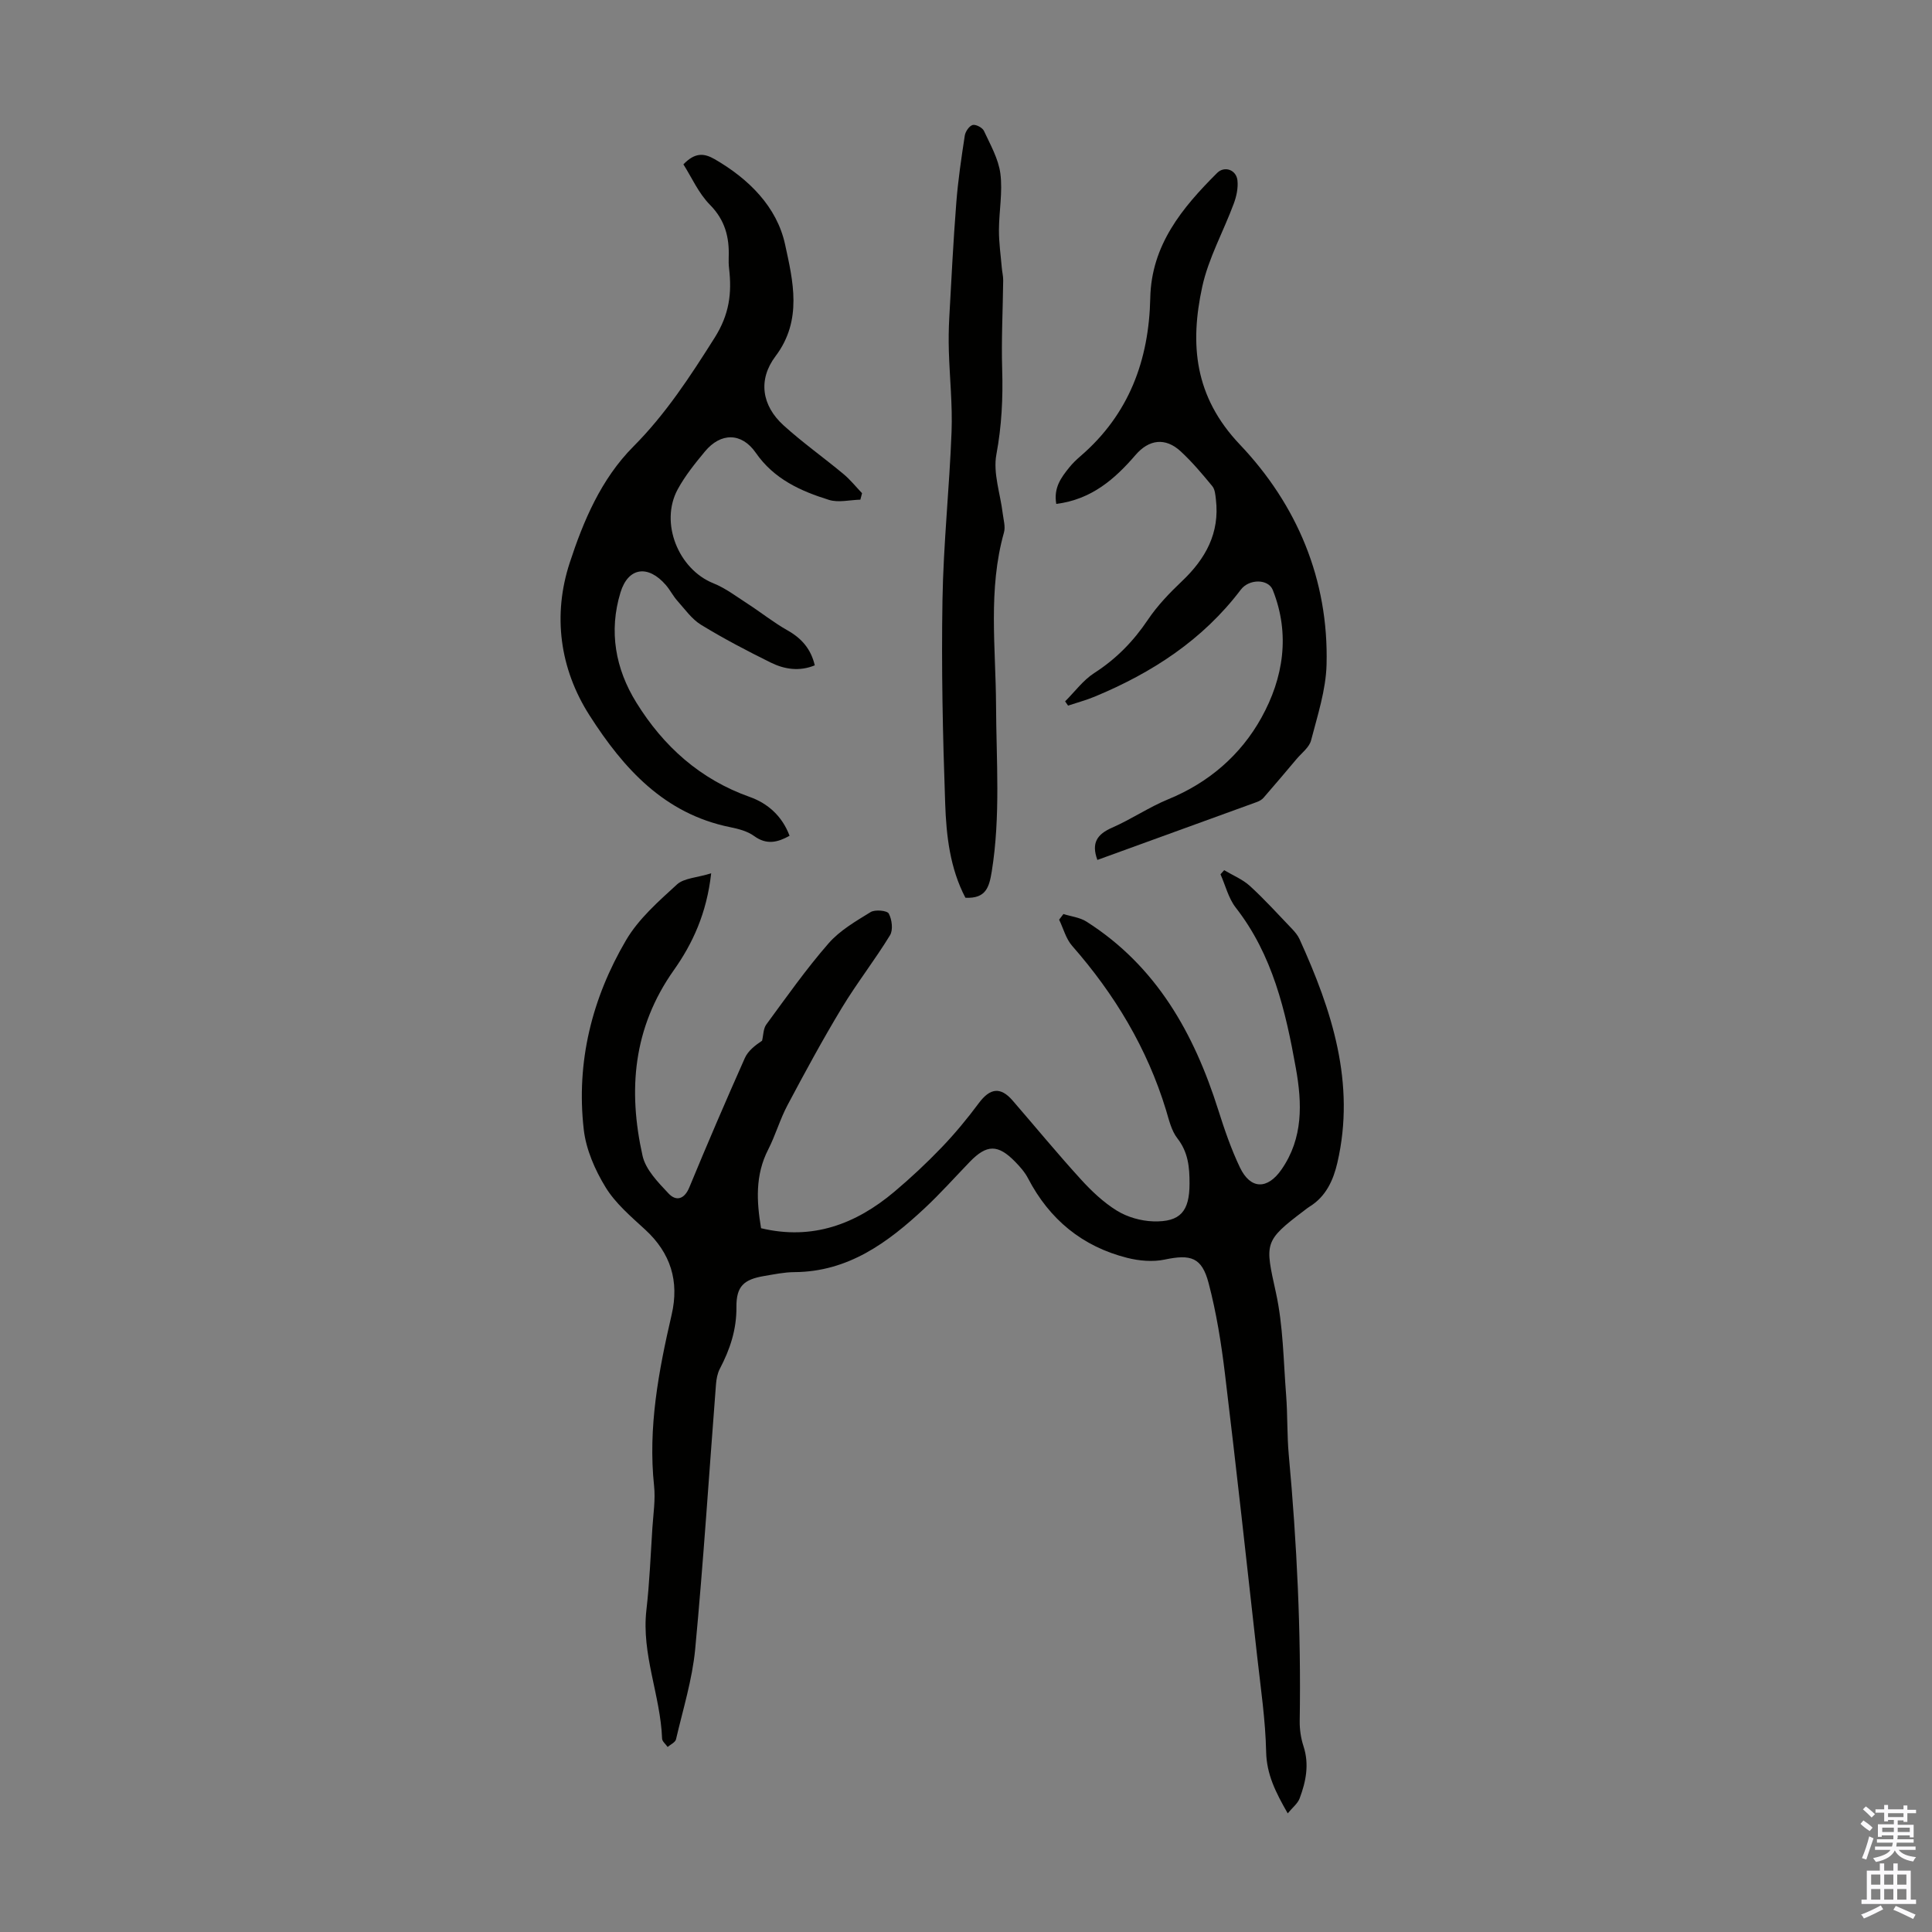
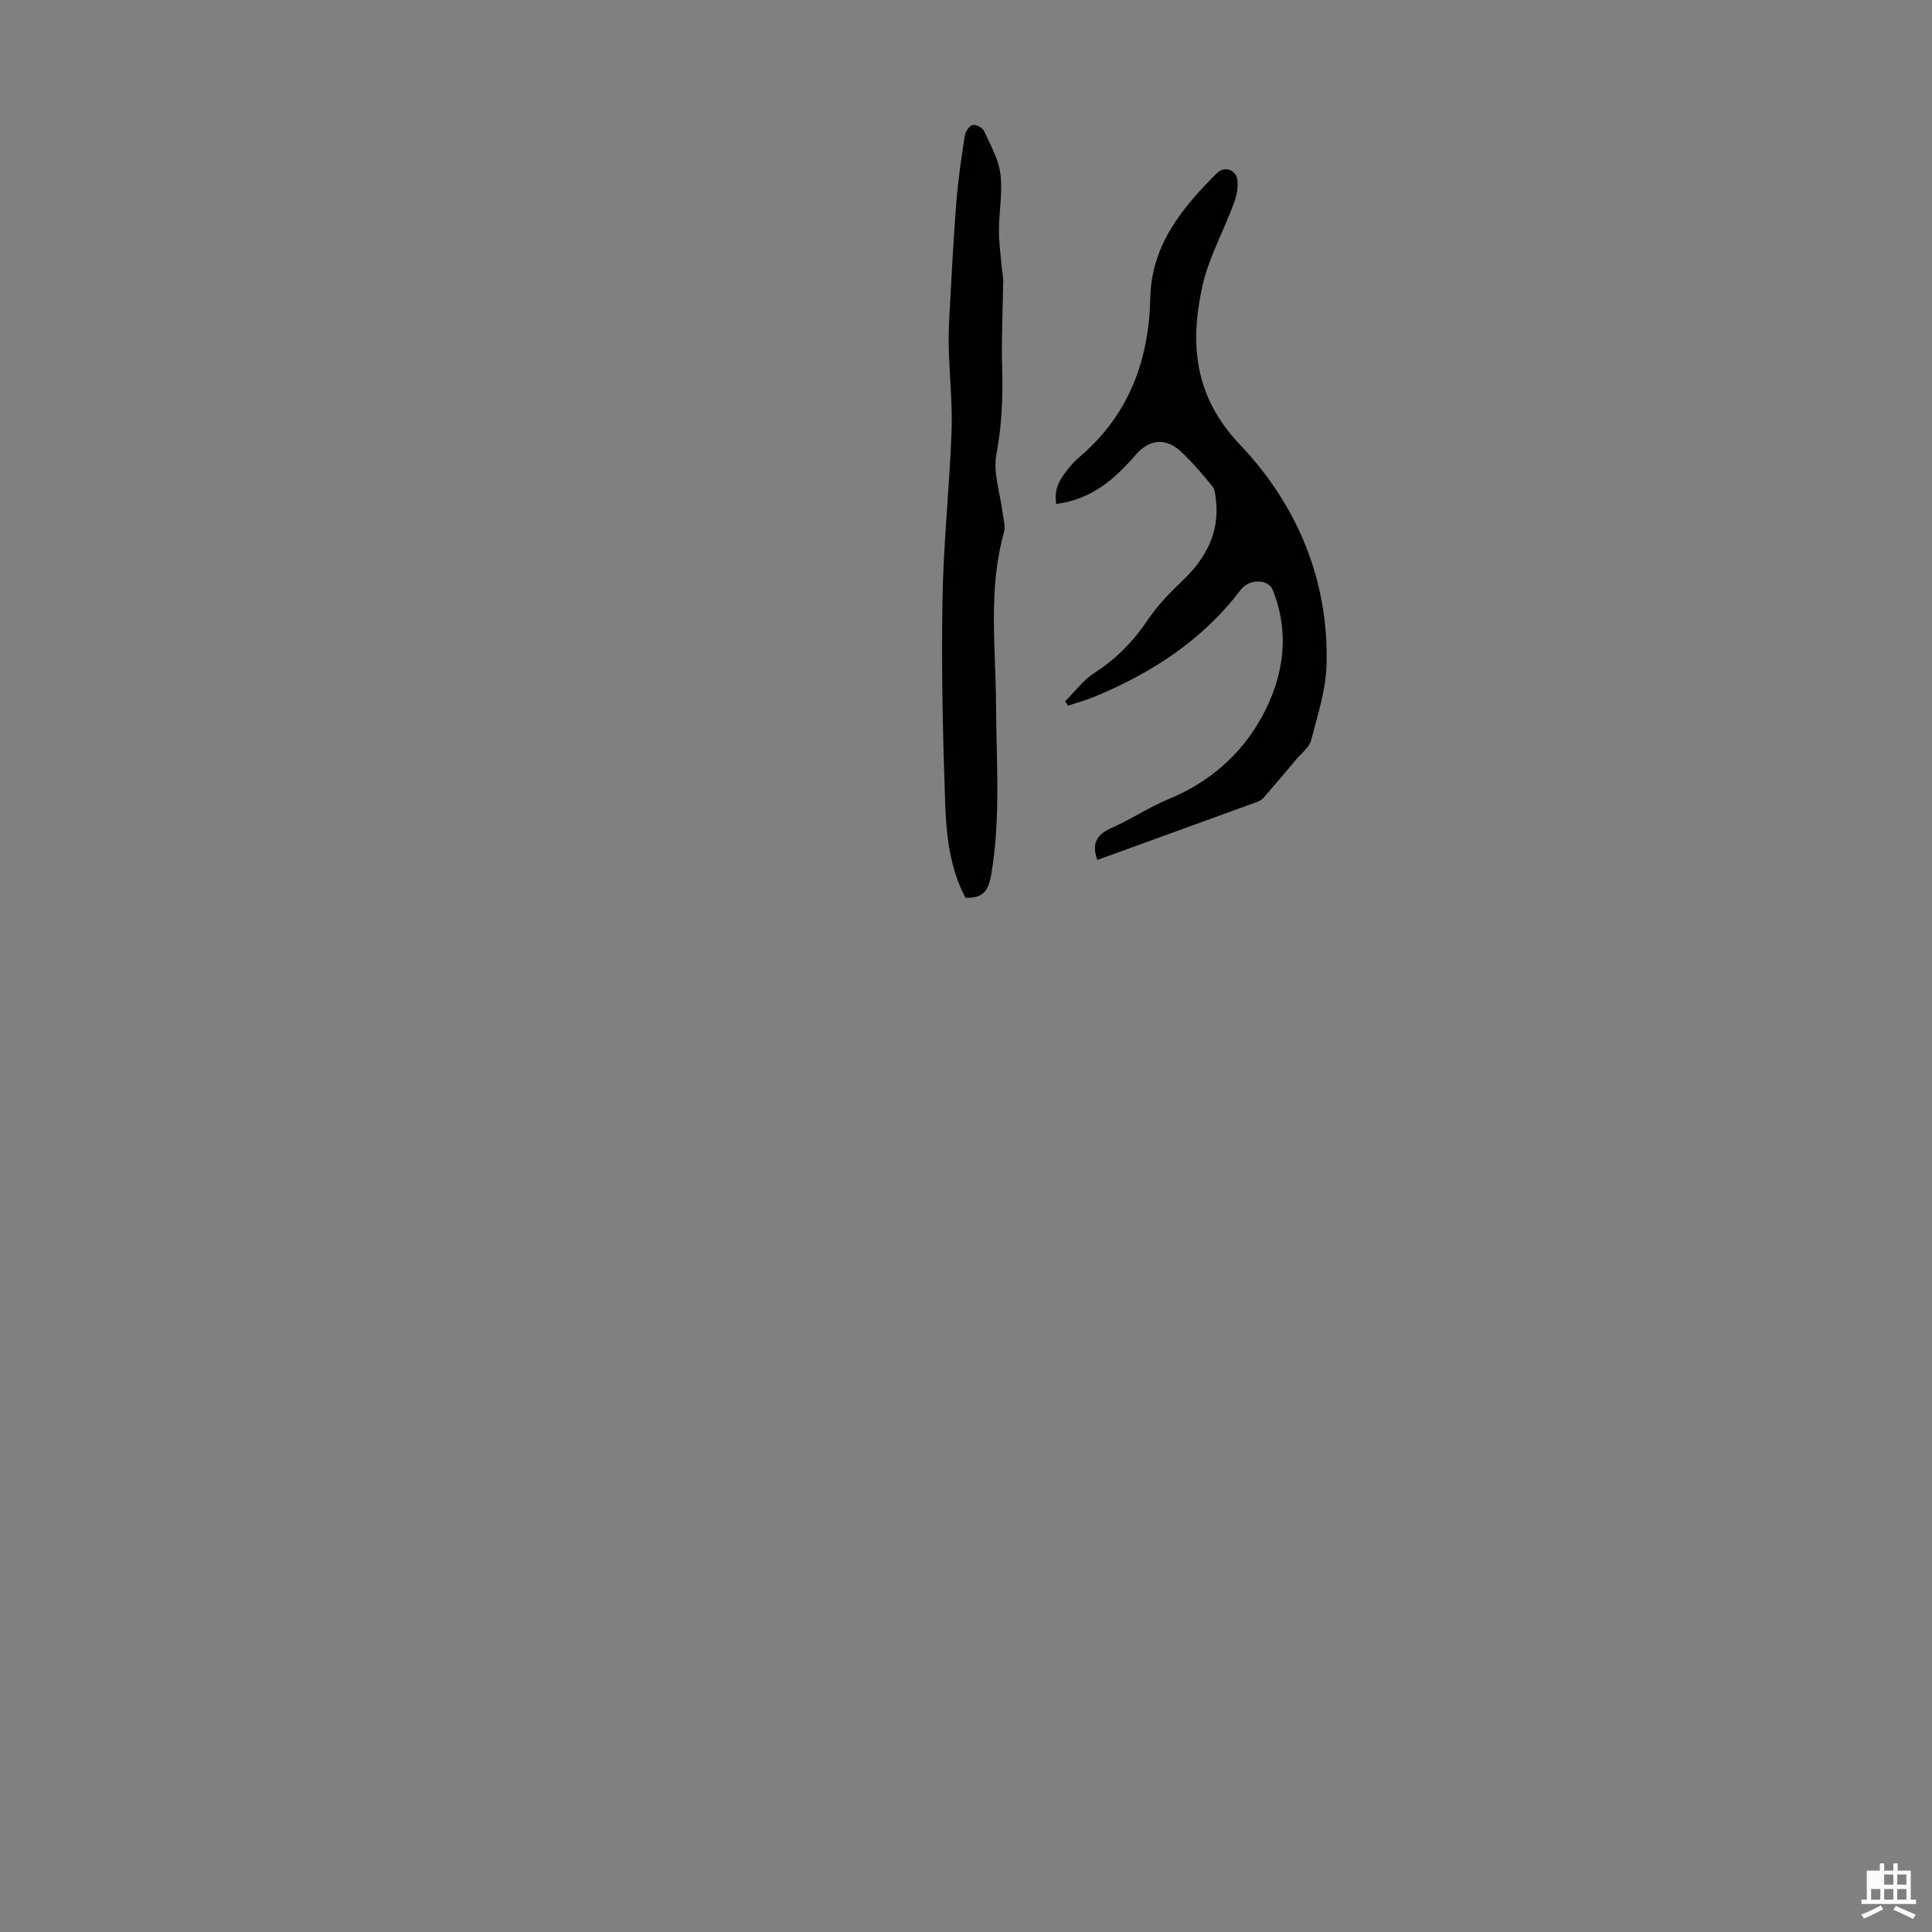
<svg xmlns="http://www.w3.org/2000/svg" enable-background="new 0 0 400 400" viewBox="0 0 400 400">
  <rect x="0" y="0" width="400" height="400" fill="#808080" stroke="none" />
  <g fill="#010100">
-     <path d="m147.24 180.81c-.92 8.29-3.87 14.6-7.74 20.06-8.44 11.94-9.5 24.85-6.47 38.41.64 2.89 3.23 5.52 5.39 7.82 1.52 1.62 3.24 1.28 4.29-1.25 3.71-8.98 7.55-17.92 11.5-26.79.67-1.51 2.17-2.66 3.57-3.59.28-1.14.24-2.51.89-3.38 4.17-5.68 8.24-11.46 12.86-16.76 2.33-2.68 5.63-4.59 8.72-6.49.92-.57 3.42-.33 3.76.3.66 1.23.93 3.39.26 4.49-3.14 5.14-6.88 9.91-9.99 15.06-3.97 6.57-7.63 13.33-11.23 20.11-1.57 2.95-2.49 6.24-4.01 9.21-2.72 5.3-2.39 10.77-1.47 16.28 10.62 2.54 19.6-.83 27.58-7.54 3.42-2.88 6.7-5.95 9.8-9.18 2.76-2.88 5.33-5.98 7.71-9.19 2.32-3.11 4.48-3.42 6.98-.54 4.69 5.42 9.24 10.95 14.06 16.24 2.23 2.46 4.73 4.84 7.53 6.57 2.17 1.34 4.98 2.14 7.54 2.22 5.65.17 7.49-2.12 7.51-7.77.01-3.41-.26-6.52-2.51-9.41-1.25-1.6-1.75-3.85-2.36-5.87-3.91-12.81-10.64-23.97-19.44-34-1.28-1.46-1.81-3.59-2.69-5.41.3-.39.59-.78.89-1.17 1.61.51 3.42.7 4.79 1.58 14.47 9.21 22.25 23.12 27.27 38.99 1.28 4.04 2.66 8.08 4.48 11.89 2.19 4.59 5.71 4.63 8.62.42 4.5-6.5 4.27-13.69 2.96-20.99-2.12-11.83-4.8-23.42-12.45-33.23-1.51-1.94-2.12-4.58-3.15-6.89.25-.28.51-.57.76-.85 1.79 1.07 3.81 1.89 5.32 3.26 3.05 2.79 5.84 5.87 8.7 8.86.61.64 1.22 1.36 1.58 2.15 6.7 14.74 11.65 29.81 7.84 46.29-.83 3.59-2.35 7.01-5.76 9.1-.38.23-.72.52-1.08.79-8.45 6.38-8.14 6.74-5.89 16.99 1.52 6.91 1.56 14.15 2.12 21.26.32 4.12.17 8.29.55 12.4 1.68 18.3 2.56 36.63 2.26 55.01-.03 1.76.24 3.61.79 5.28 1.22 3.76.5 7.31-.81 10.8-.4 1.05-1.45 1.86-2.46 3.09-2.54-4.42-4.37-8.1-4.47-12.76-.14-6.54-1.11-13.07-1.84-19.6-2.18-19.56-4.33-39.13-6.69-58.68-.76-6.3-1.77-12.62-3.38-18.75-1.41-5.37-3.72-6-9.09-4.87-2.46.52-5.28.27-7.75-.35-9.29-2.34-16.1-7.94-20.54-16.46-.66-1.27-1.65-2.4-2.66-3.43-3.57-3.66-5.89-3.63-9.4 0-3.11 3.22-6.09 6.57-9.36 9.62-7.62 7.11-15.81 13.15-26.95 13.22-2.11.01-4.22.46-6.31.81-4.16.71-5.74 2.11-5.7 6.42.04 4.68-1.33 8.76-3.43 12.77-.5.95-.71 2.11-.8 3.19-1.42 18.29-2.59 36.61-4.31 54.87-.6 6.3-2.53 12.47-3.97 18.67-.15.63-1.13 1.06-1.73 1.58-.4-.58-1.13-1.14-1.15-1.73-.34-8.96-4.3-17.46-3.25-26.62.65-5.65.87-11.34 1.24-17.02.19-2.89.65-5.83.35-8.68-1.28-12.1.94-23.8 3.64-35.46 1.6-6.93-.2-12.74-5.48-17.6-2.95-2.71-6.15-5.42-8.2-8.77-2.2-3.59-4.05-7.83-4.52-11.96-1.6-13.97 1.7-27.18 8.76-39.2 2.6-4.42 6.72-8.04 10.57-11.56 1.46-1.3 4.13-1.37 7.05-2.28z" />
-     <path d="m141.49 34.03c2.37-2.46 4.23-2.37 6.48-1.07 7.09 4.1 12.88 9.87 14.57 17.64 1.63 7.51 3.66 15.68-1.97 23.14-3.69 4.89-2.84 10.24 1.65 14.32 3.94 3.57 8.31 6.67 12.41 10.08 1.41 1.17 2.57 2.64 3.85 3.97-.12.45-.24.89-.35 1.34-2.17.05-4.52.66-6.49.05-5.88-1.83-11.39-4.31-15.16-9.75-2.95-4.25-7.26-4.21-10.52-.29-2.06 2.48-4.13 5.05-5.66 7.87-3.74 6.92.15 16.52 7.39 19.43 2.52 1.01 4.76 2.73 7.07 4.22 2.8 1.81 5.42 3.92 8.32 5.55 2.91 1.65 4.82 3.85 5.61 7.22-3.18 1.31-6.27.83-9.11-.57-4.9-2.42-9.77-4.97-14.43-7.82-1.93-1.18-3.35-3.23-4.91-4.97-.89-.99-1.5-2.24-2.37-3.25-3.67-4.26-7.81-3.73-9.41 1.54-2.44 8-1.06 15.77 3.29 22.78 5.61 9.06 13.19 15.89 23.48 19.54 3.73 1.32 6.72 3.97 8.24 8.04-2.49 1.38-4.74 1.94-7.34.05-1.38-1.01-3.26-1.49-4.99-1.84-13.62-2.77-22.06-12.16-29.06-23.1-6.27-9.78-7.64-20.9-4.13-31.62 2.82-8.62 6.47-17.34 13.21-24.11 6.67-6.7 11.75-14.5 16.79-22.48 3.06-4.84 3.59-9.23 3-14.34-.09-.78-.11-1.57-.08-2.35.15-4.14-.76-7.69-3.89-10.86-2.36-2.39-3.77-5.66-5.49-8.36z" />
    <path d="m218.69 104.33c-.59-3.36 1.03-5.49 2.7-7.56.7-.87 1.52-1.65 2.37-2.38 9.98-8.62 14.12-19.81 14.39-32.69.23-10.99 6.61-18.68 13.85-25.9 1.51-1.5 3.95-.67 4.2 1.54.17 1.57-.2 3.33-.77 4.84-2.13 5.75-5.23 11.27-6.52 17.19-2.58 11.9-1.66 22.72 7.79 32.67 11.81 12.43 18.41 27.95 17.95 45.56-.14 5.27-1.87 10.53-3.21 15.7-.38 1.45-1.95 2.6-3.01 3.86-2.26 2.68-4.52 5.36-6.83 8.01-.34.39-.86.69-1.36.87-11.01 4.01-22.02 8-33.04 12-1.3-3.53-.04-5.32 3.03-6.67 3.98-1.74 7.64-4.25 11.66-5.9 8.41-3.45 15.01-9.18 19.28-16.89 4.54-8.2 6-17.26 2.34-26.44-.92-2.3-4.89-2.33-6.61-.06-7.87 10.4-18.35 17.2-30.2 22.13-1.8.75-3.71 1.26-5.57 1.88-.2-.29-.41-.59-.61-.88 2-1.99 3.74-4.4 6.07-5.89 4.52-2.91 8.06-6.54 11.05-10.98 1.97-2.94 4.5-5.57 7.08-8.02 4.89-4.64 7.84-9.97 7.02-16.91-.11-.95-.19-2.09-.75-2.76-2.06-2.5-4.16-5-6.53-7.19-3.21-2.97-6.6-2.47-9.36.74-4.28 4.97-9.1 9.21-16.41 10.13z" />
    <path d="m199.88 185.87c-3.21-6.12-3.96-12.86-4.19-19.51-.5-14.04-.8-28.1-.56-42.15.19-11.61 1.44-23.2 1.88-34.81.21-5.54-.39-11.12-.56-16.68-.07-2.34-.04-4.68.09-7.02.44-7.91.83-15.82 1.45-23.71.36-4.66 1.05-9.3 1.76-13.93.13-.83.92-1.98 1.62-2.18.65-.18 2.03.54 2.34 1.21 1.34 2.88 3.02 5.82 3.41 8.88.49 3.82-.29 7.79-.3 11.69-.01 2.59.37 5.18.59 7.76.07.88.3 1.75.29 2.62-.07 6.15-.4 12.3-.21 18.44.18 5.94-.1 11.71-1.2 17.61-.72 3.85.82 8.12 1.31 12.2.16 1.32.6 2.76.26 3.96-3.32 11.78-1.7 23.8-1.64 35.71.05 11.51.96 23-.89 34.48-.53 3.23-1.19 5.64-5.45 5.43z" />
  </g>
-   <path d="m385.2 377.6.6-.7c.6.4 1.3.9 1.9 1.5l-.6.7c-.8-.5-1.4-1-1.9-1.5zm.3 7.1c.6-1.4 1.1-2.9 1.5-4.5.3.1.6.3.9.4-.5 1.4-1 2.9-1.5 4.4zm.2-10.1.6-.6c.7.5 1.3 1.1 1.9 1.6l-.7.7c-.6-.6-1.2-1.2-1.8-1.7zm8.4-.8h.8v.9h1.8v.7h-1.8v1.8h-.8v-.3h-1.2v.9h3.3v2.6h-.8v-.4h-2.5c0 .3 0 .6-.1.8h3.4v.7h-3.5c0 .3-.1.6-.1.8h4v.7h-3.5c.7.9 1.9 1.3 3.6 1.5-.2.2-.4.5-.6.9-1.9-.3-3.2-1.1-3.8-2.3-.5 1.1-1.8 2-3.9 2.4-.2-.3-.4-.5-.6-.8 1.9-.4 3.1-.9 3.6-1.7h-3.2v-.7h3.5c.1-.2.1-.5.2-.8h-3.3v-.7h3.4c0-.2 0-.5 0-.8h-2.4v.3h-.8v-2.6h3.3v-.9h-1.2v.3h-.8v-1.8h-1.8v-.7h1.8v-.9h.8v.9h3.2zm-4.4 5.5h2.4c0-.3 0-.6 0-.9h-2.4zm1.2-3.1h3.2v-.8h-3.2zm4.4 2.2h-2.4v.9h2.5v-.9z" fill="#fbfafc" />
-   <path d="m389.2 385.8h.9v1.5h1.9v-1.5h.9v1.5h2.7v6h1.1v.9h-11.3v-.9h1.1v-6h2.7zm.2 8.7.5.8c-1.2.6-2.5 1.3-4 1.9-.2-.3-.3-.6-.6-.8 1.6-.6 3-1.3 4.1-1.9zm-2-4.3h1.9v-2.1h-1.9zm0 3.1h1.9v-2.2h-1.9zm2.7-3.1h1.9v-2.1h-1.9zm0 3.1h1.9v-2.2h-1.9zm2.4 1.3c1.4.6 2.7 1.2 4.1 1.8l-.5.9c-1.5-.7-2.8-1.4-4.1-1.9zm2.2-6.5h-1.9v2.1h1.9zm-1.9 5.2h1.9v-2.2h-1.9z" fill="#fbfafc" />
+   <path d="m389.2 385.8h.9v1.5h1.9v-1.5h.9v1.5h2.7v6h1.1v.9h-11.3v-.9h1.1v-6h2.7zm.2 8.7.5.8c-1.2.6-2.5 1.3-4 1.9-.2-.3-.3-.6-.6-.8 1.6-.6 3-1.3 4.1-1.9zm-2-4.3h1.9h-1.9zm0 3.1h1.9v-2.2h-1.9zm2.7-3.1h1.9v-2.1h-1.9zm0 3.1h1.9v-2.2h-1.9zm2.4 1.3c1.4.6 2.7 1.2 4.1 1.8l-.5.9c-1.5-.7-2.8-1.4-4.1-1.9zm2.2-6.5h-1.9v2.1h1.9zm-1.9 5.2h1.9v-2.2h-1.9z" fill="#fbfafc" />
</svg>